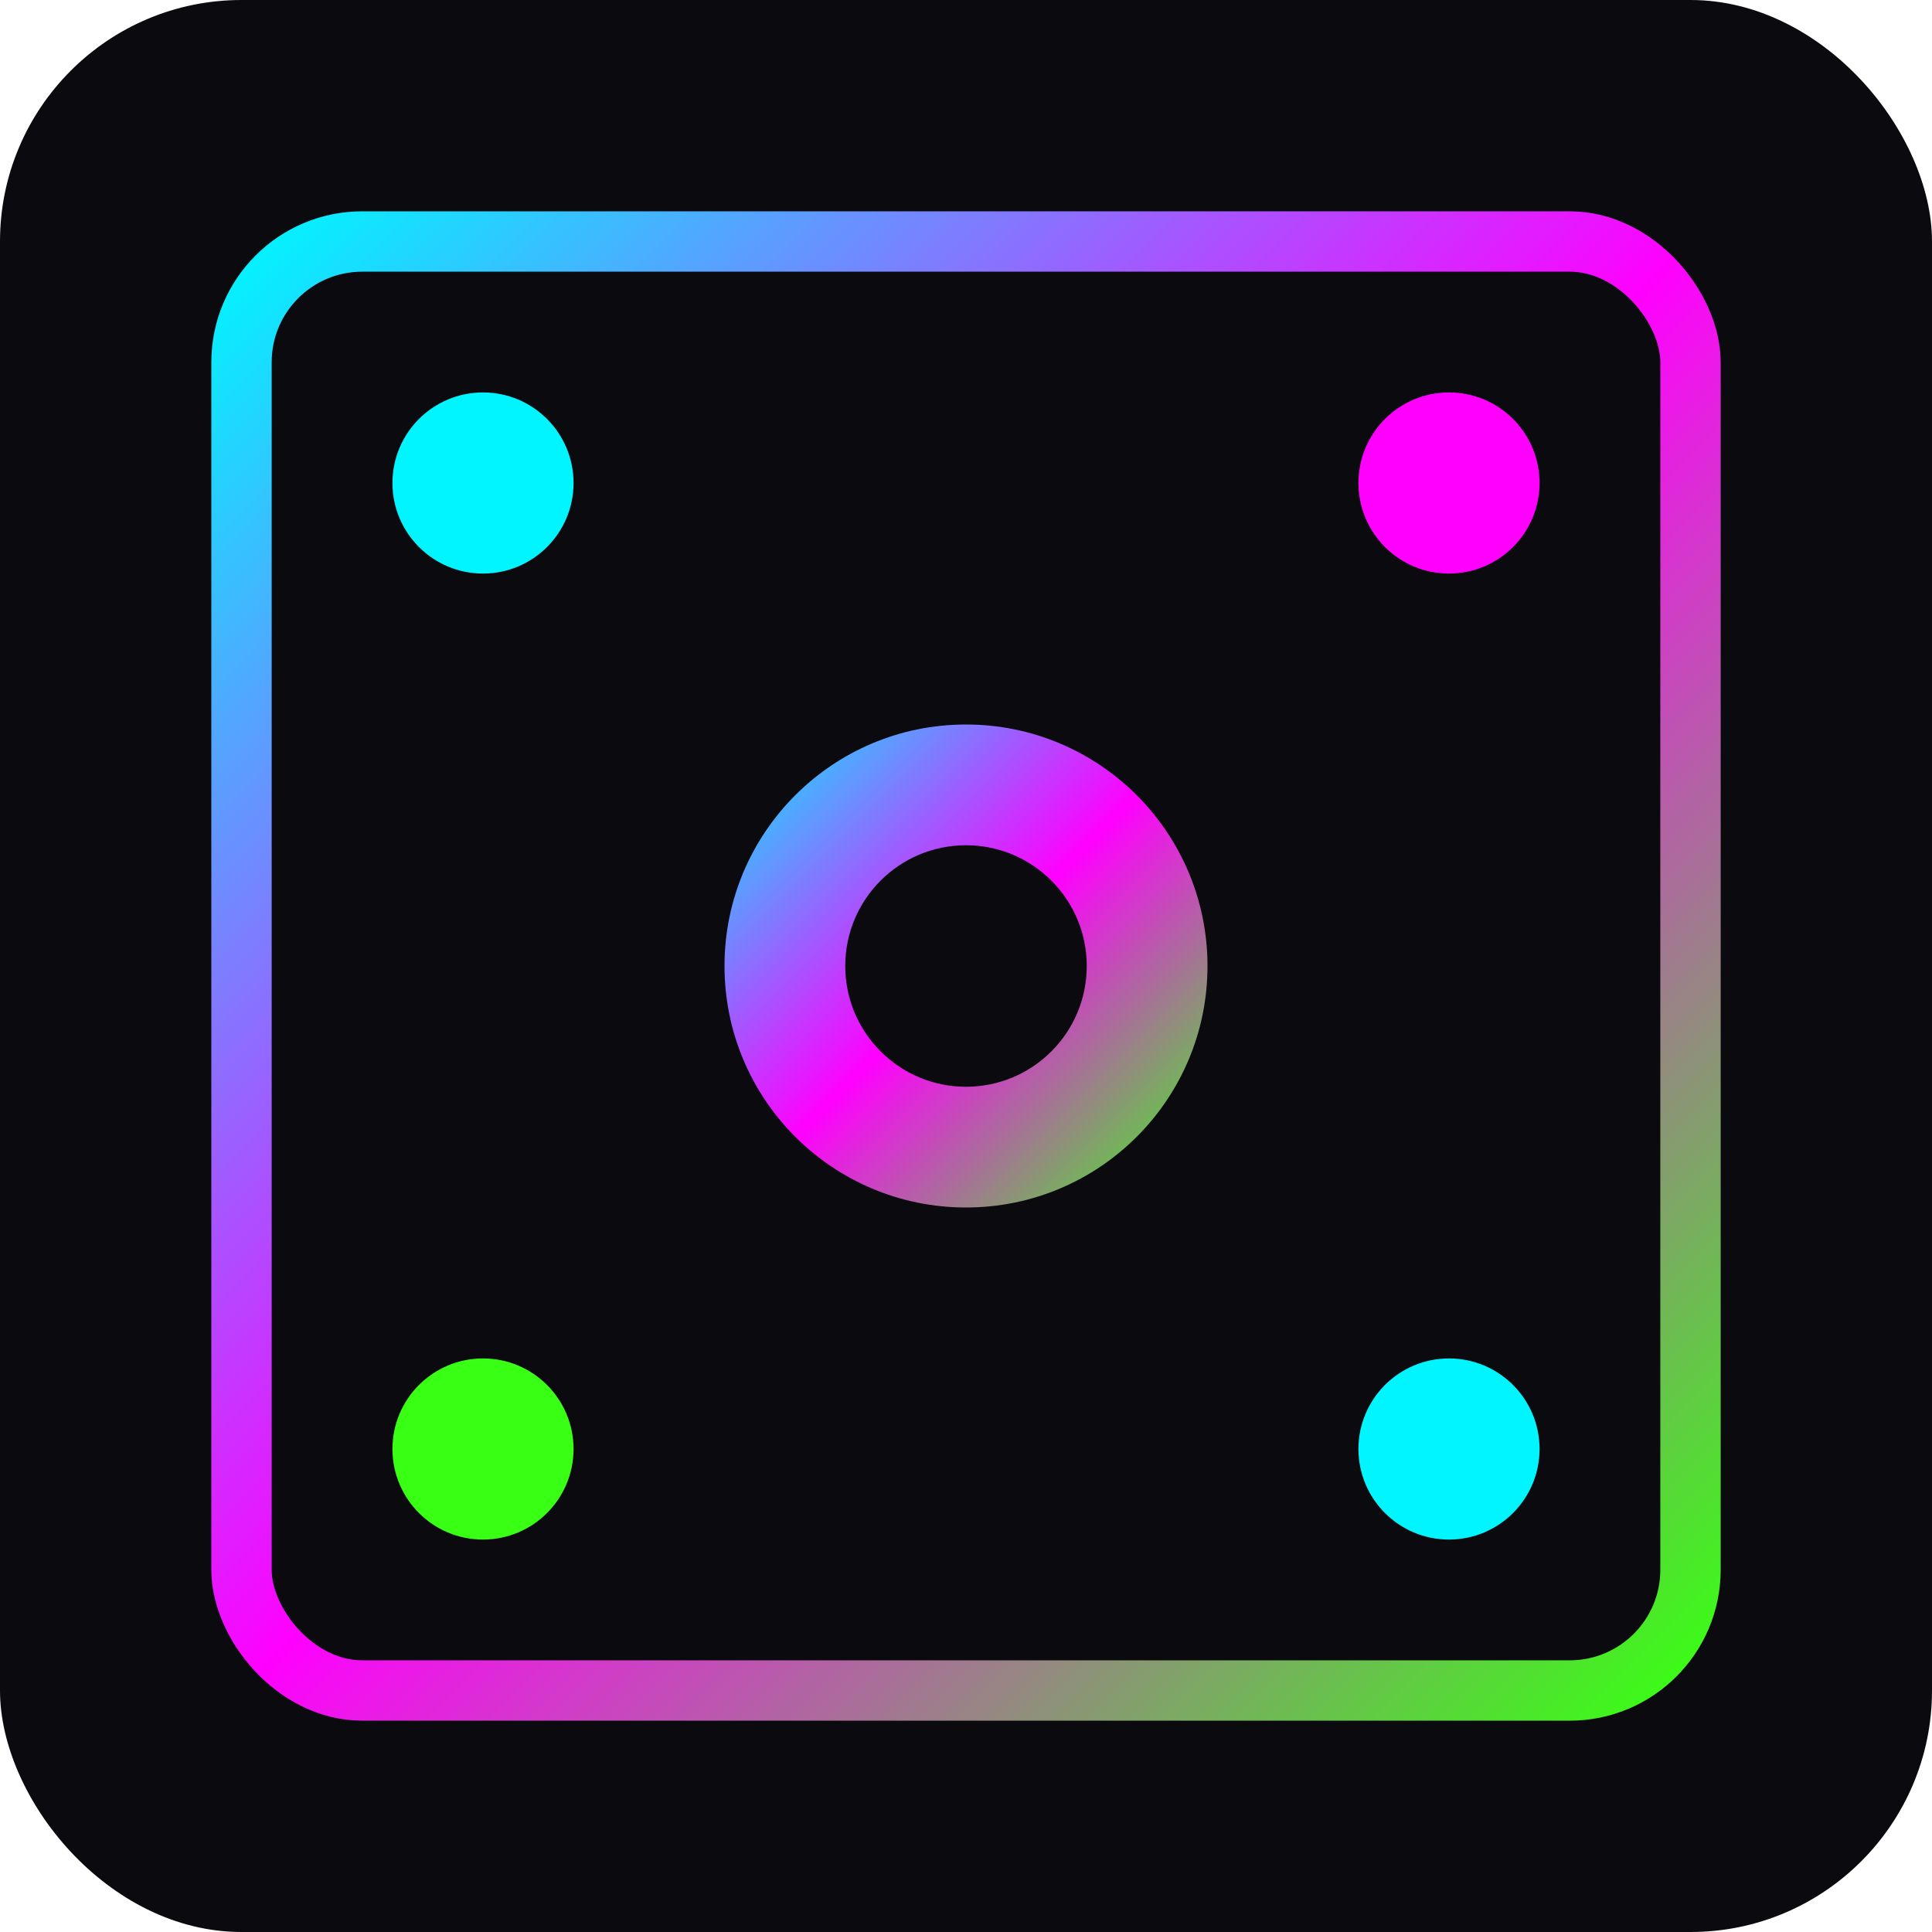
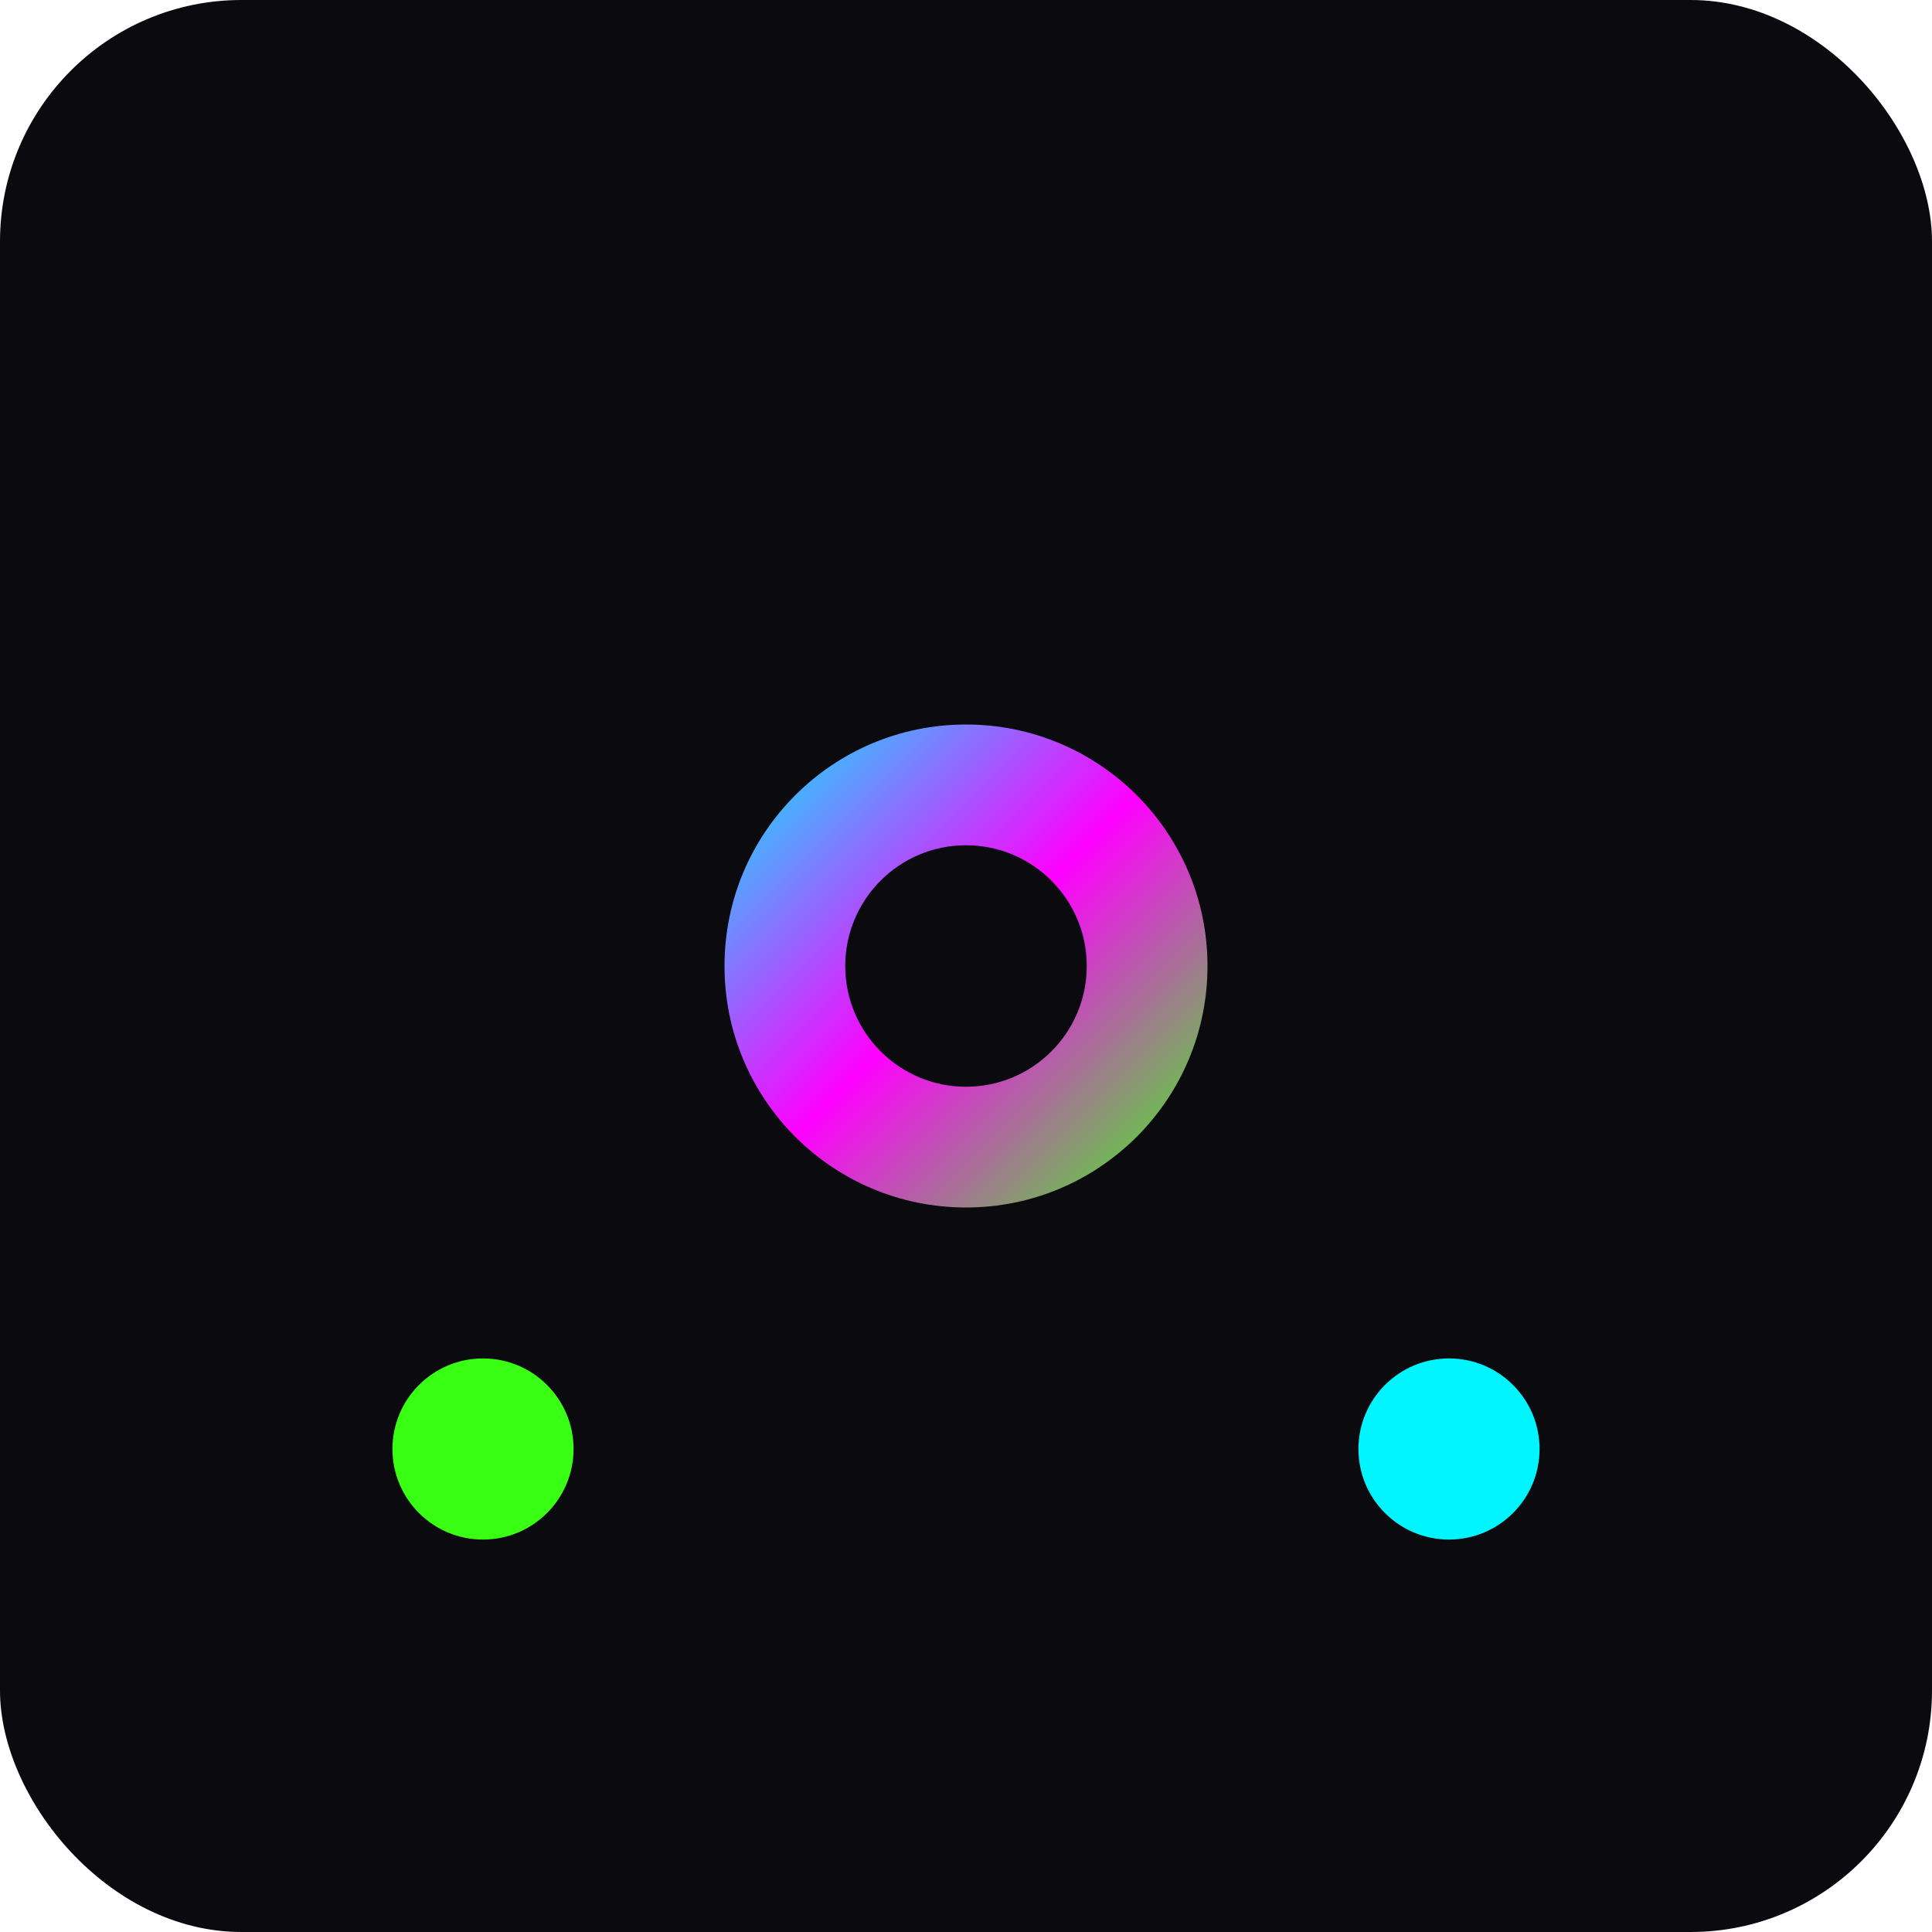
<svg xmlns="http://www.w3.org/2000/svg" width="32" height="32" viewBox="0 0 32 32">
  <defs>
    <linearGradient id="cyberFaviconGradient" x1="0%" y1="0%" x2="100%" y2="100%">
      <stop offset="0%" style="stop-color:#00f5ff;stop-opacity:1" />
      <stop offset="50%" style="stop-color:#ff00ff;stop-opacity:1" />
      <stop offset="100%" style="stop-color:#39ff14;stop-opacity:1" />
    </linearGradient>
    <filter id="faviconGlow">
      <feGaussianBlur stdDeviation="2" result="coloredBlur" />
      <feMerge>
        <feMergeNode in="coloredBlur" />
        <feMergeNode in="SourceGraphic" />
      </feMerge>
    </filter>
  </defs>
  <rect width="32" height="32" fill="#0a0a0f" rx="4" />
  <g stroke="url(#cyberFaviconGradient)" stroke-width="1" fill="none">
-     <rect x="4" y="4" width="24" height="24" rx="2" />
    <line x1="8" y1="12" x2="24" y2="12" />
    <line x1="8" y1="20" x2="24" y2="20" />
-     <line x1="12" y1="8" x2="12" y2="24" />
-     <line x1="20" y1="8" x2="20" y2="24" />
  </g>
  <circle cx="16" cy="16" r="4" fill="url(#cyberFaviconGradient)" filter="url(#faviconGlow)" />
  <circle cx="16" cy="16" r="2" fill="#0a0a0f" />
-   <circle cx="8" cy="8" r="1.5" fill="#00f5ff" />
-   <circle cx="24" cy="8" r="1.5" fill="#ff00ff" />
  <circle cx="8" cy="24" r="1.5" fill="#39ff14" />
  <circle cx="24" cy="24" r="1.5" fill="#00f5ff" />
</svg>